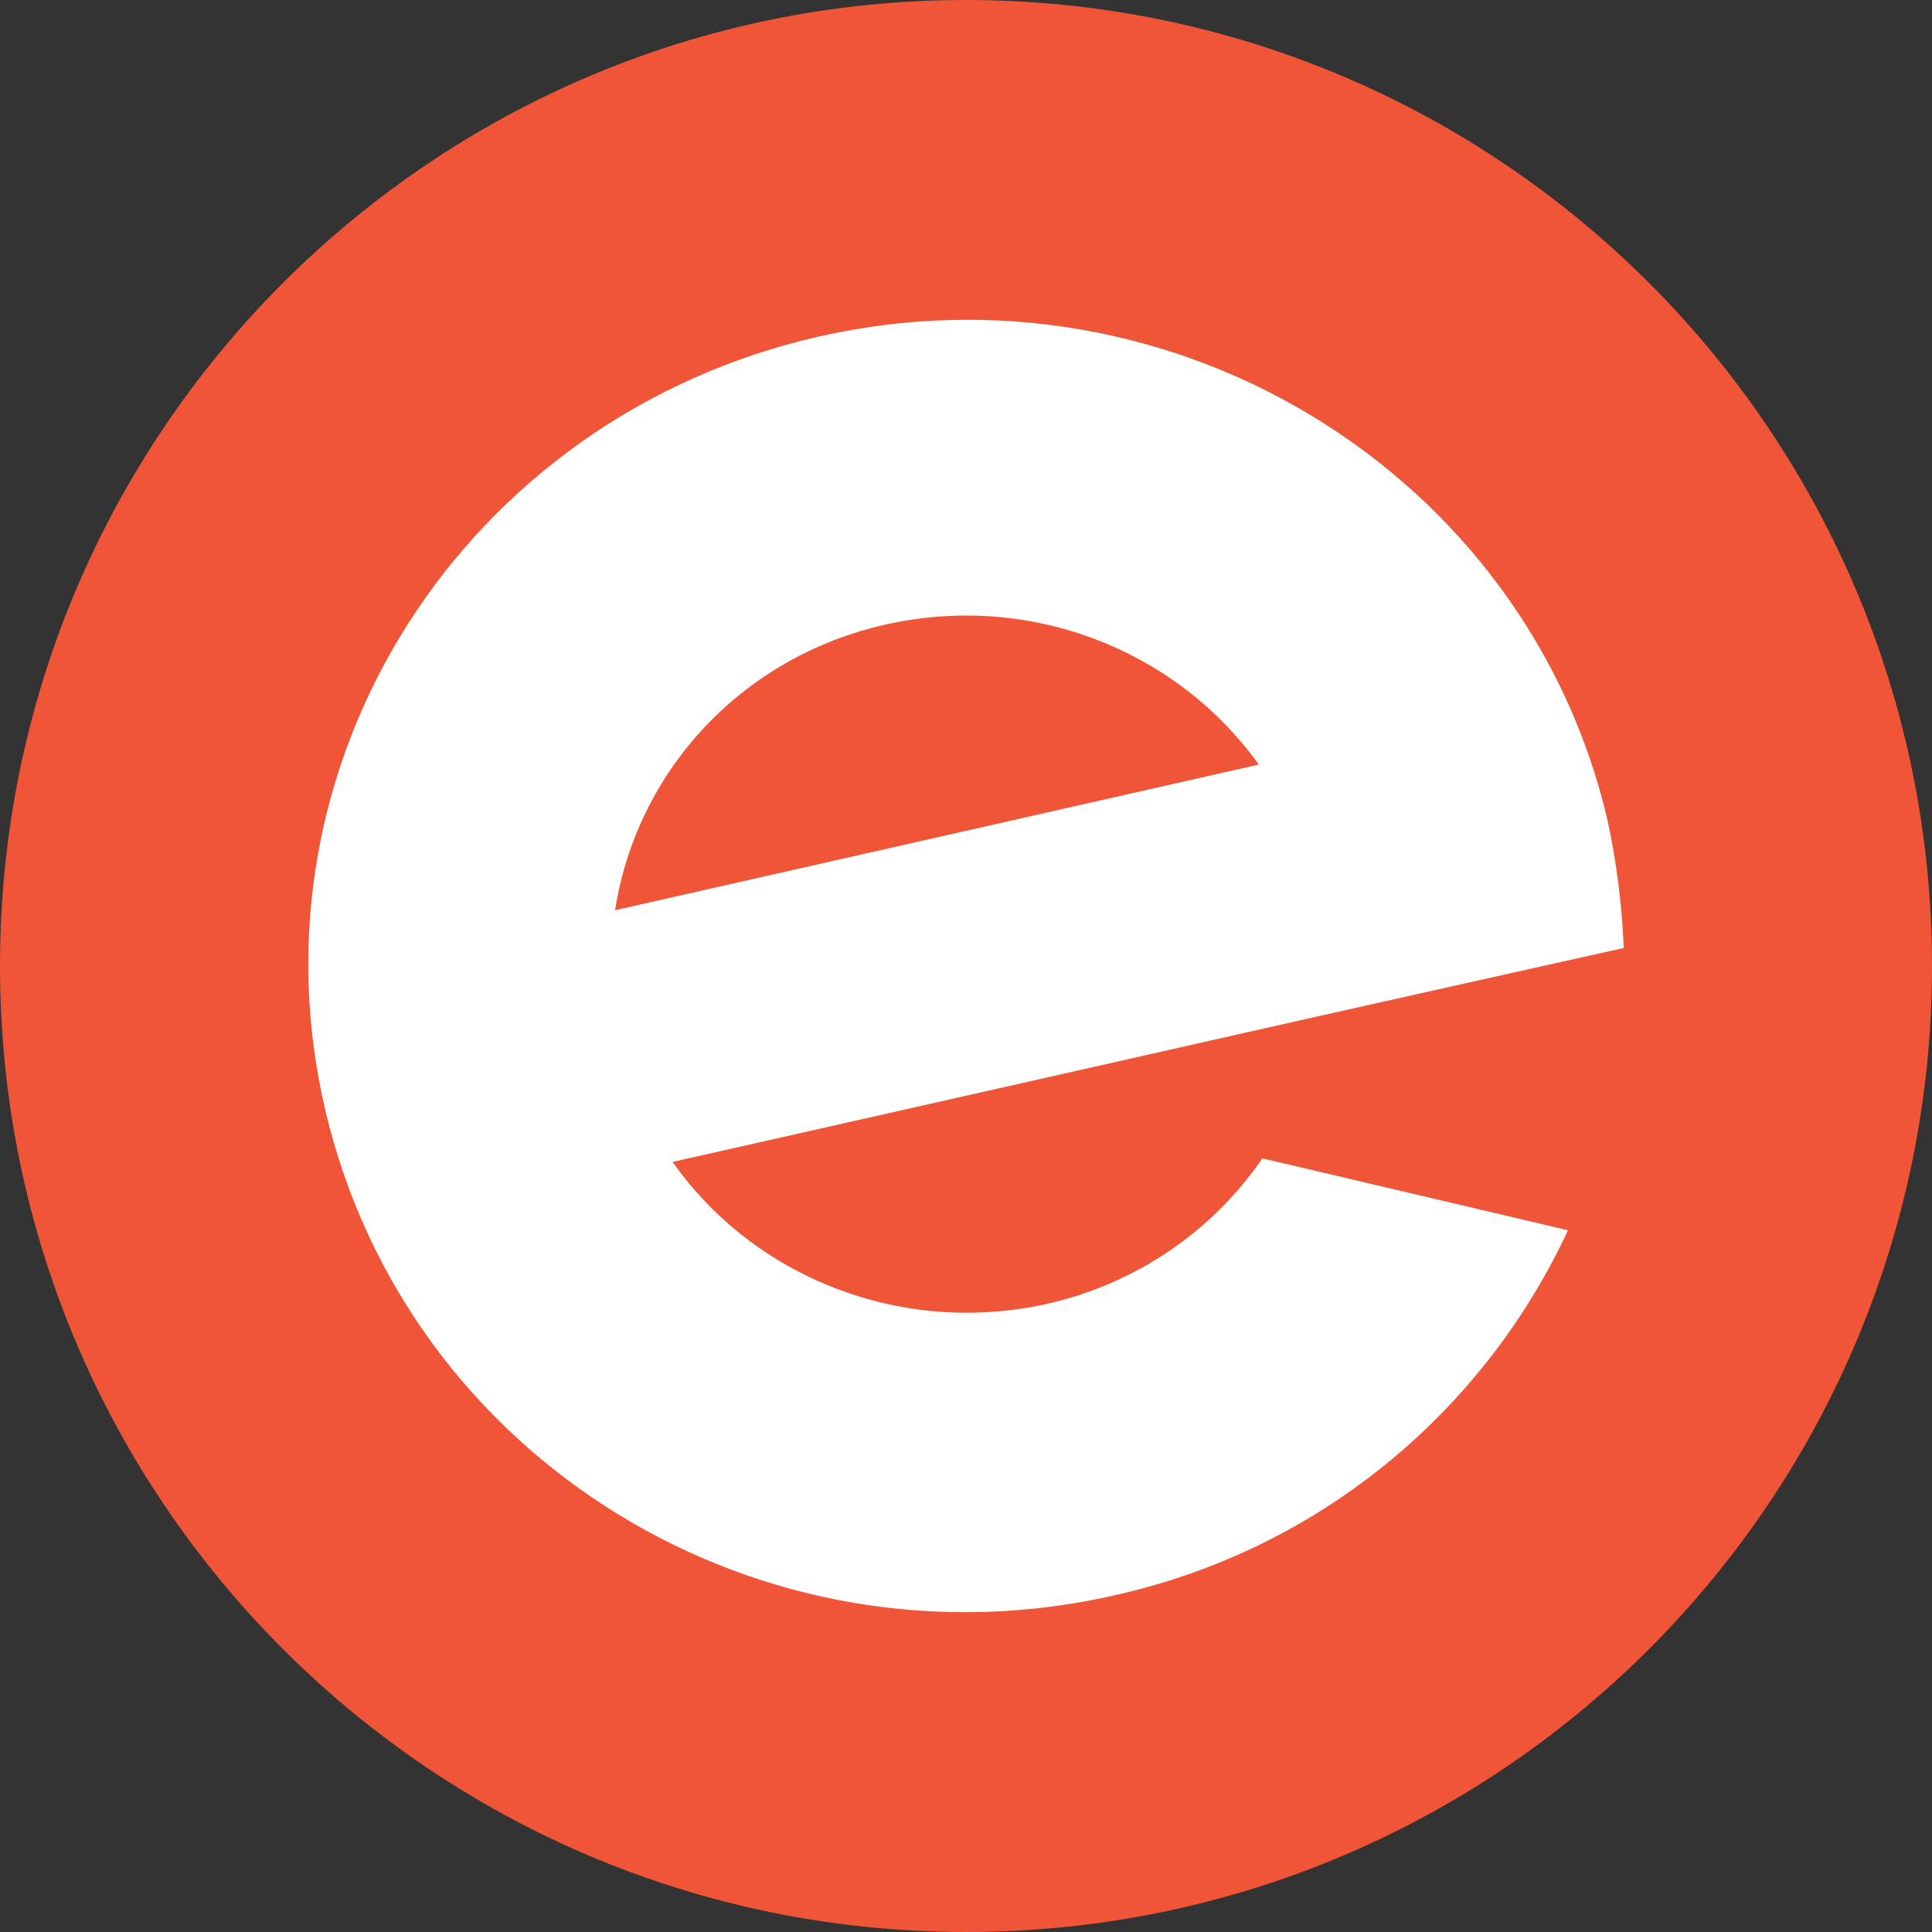
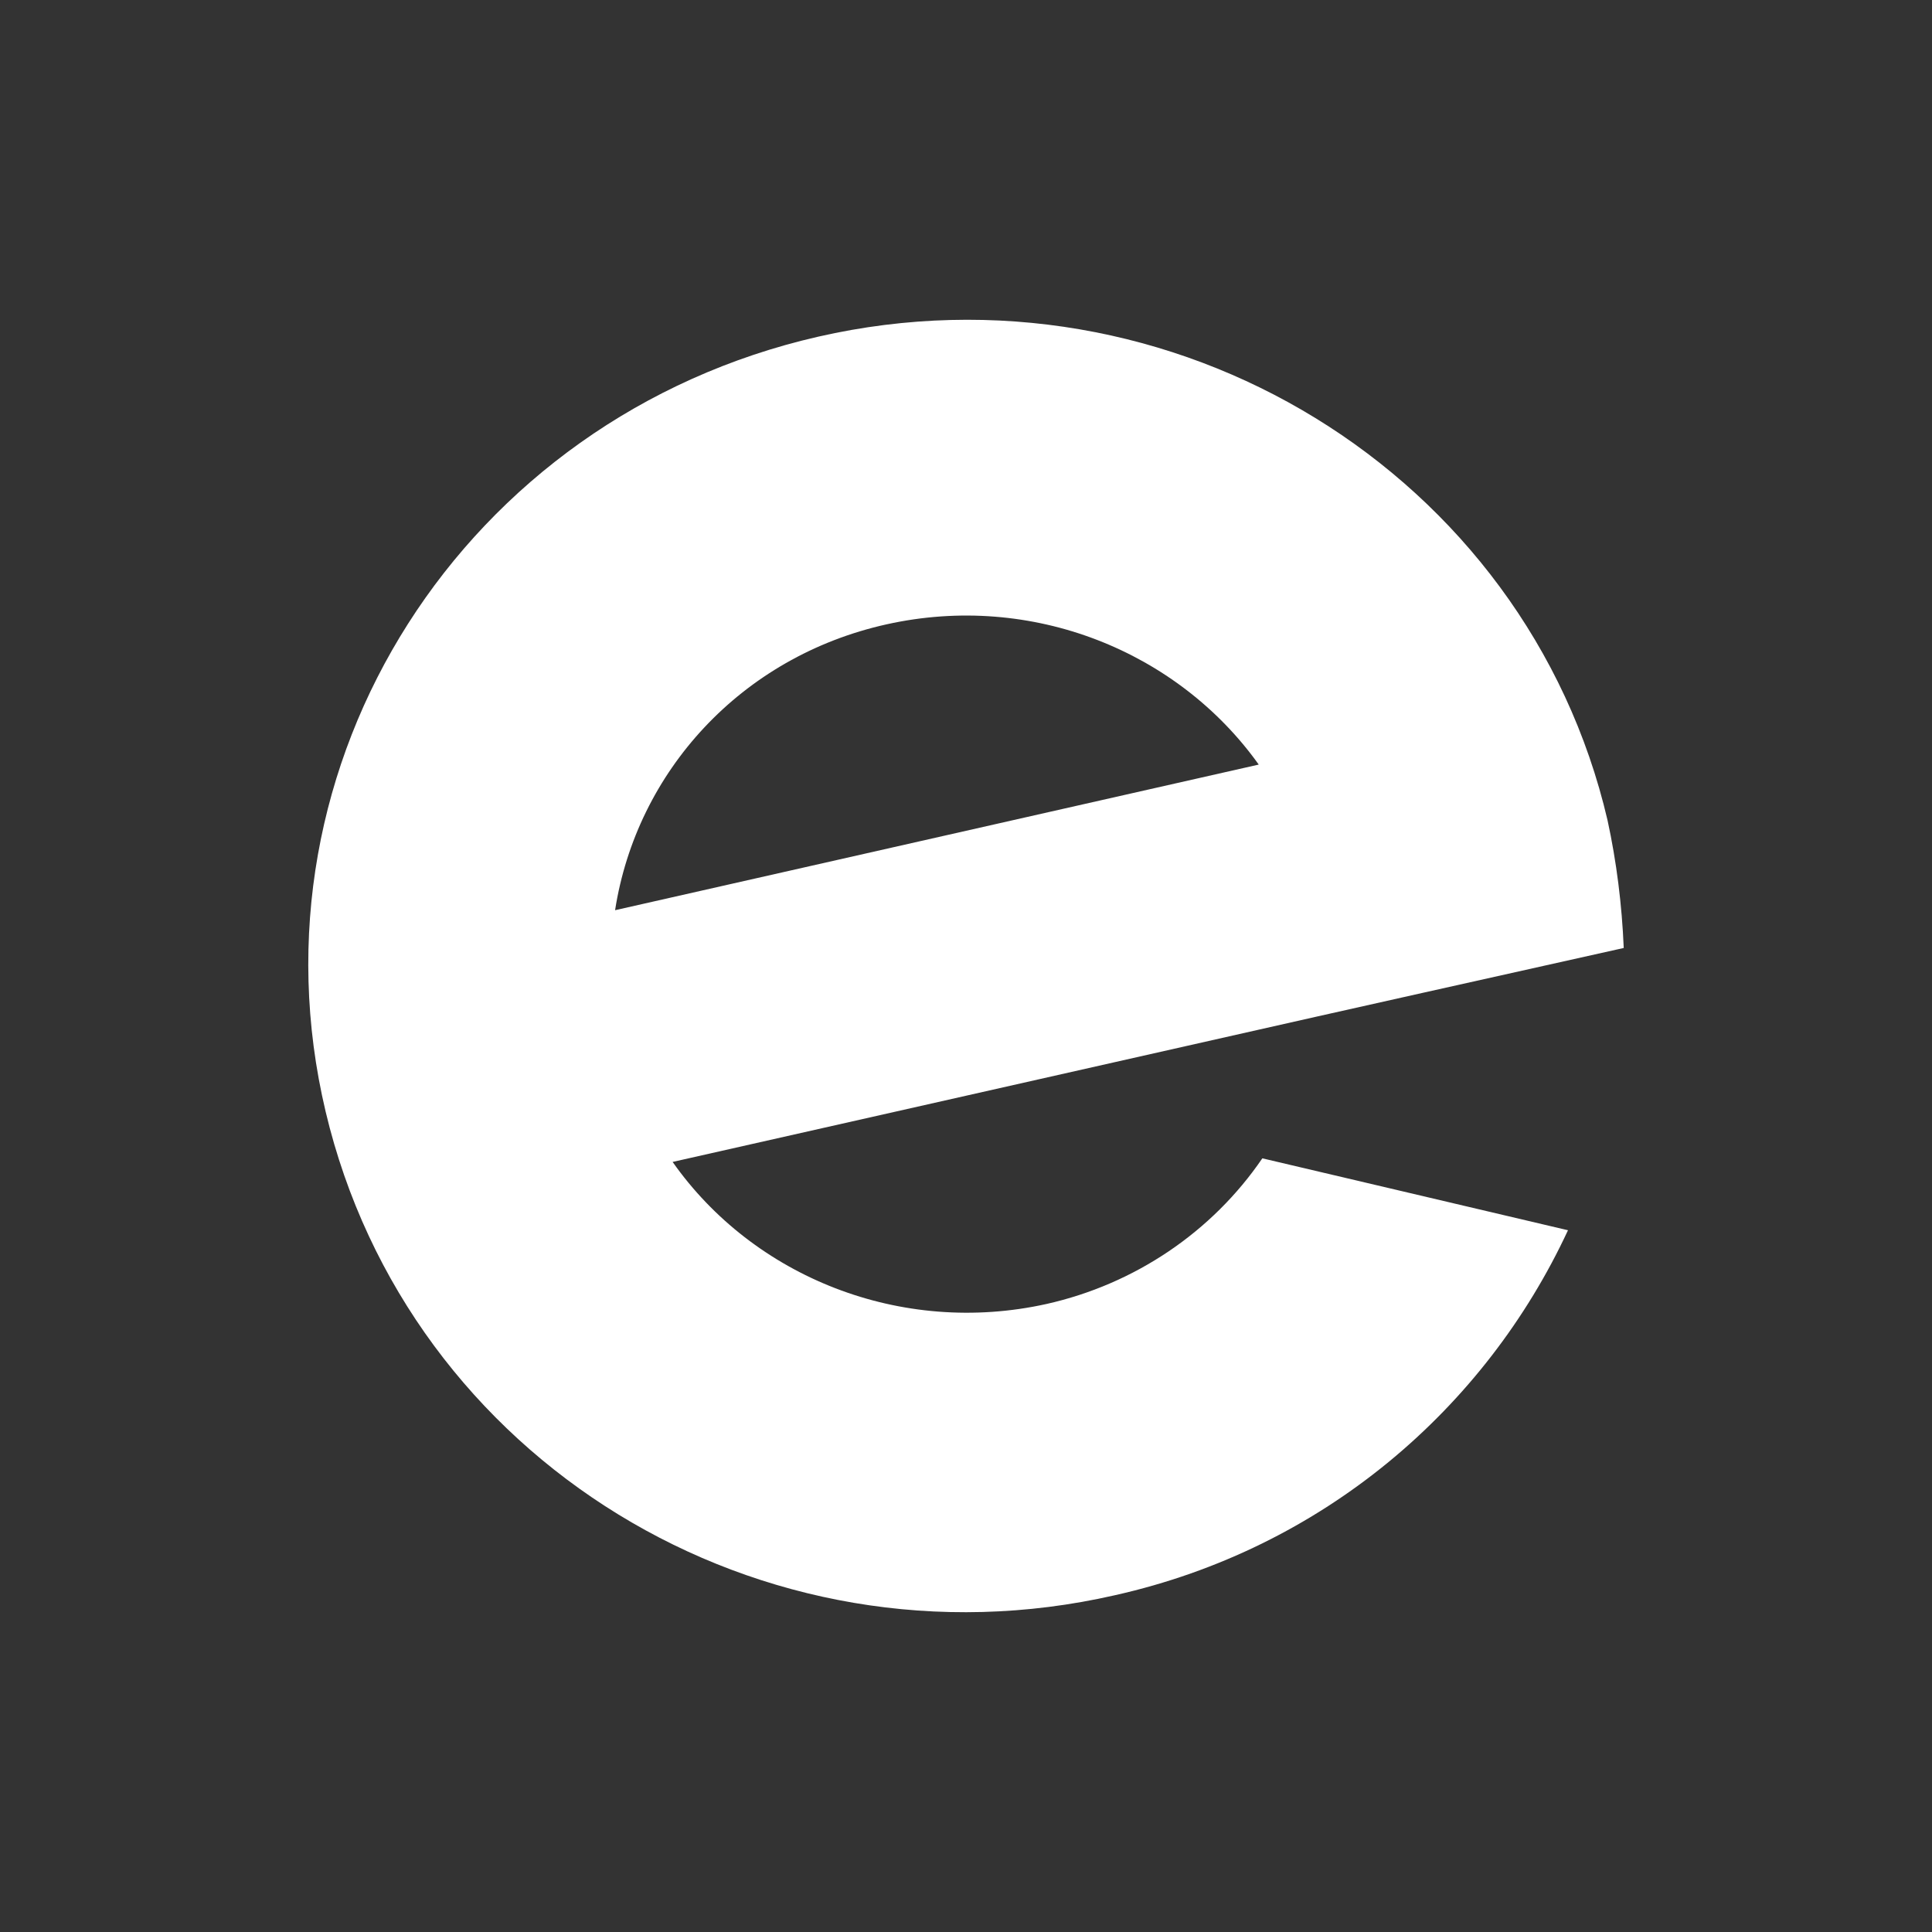
<svg xmlns="http://www.w3.org/2000/svg" width="109" height="109" viewBox="0 0 109 109" fill="none">
  <rect x="0" y="0" width="109" height="109" fill="#333333" stroke="none" />
-   <path d="M54.5 109C84.6 109 109 84.6 109 54.5C109 24.401 84.6 0 54.5 0C24.401 0 0 24.401 0 54.5C0 84.6 24.401 109 54.5 109Z" fill="#F05537" />
  <path d="M50.019 35.224C58.235 33.398 66.452 36.746 71.016 43.136L34.702 51.352C35.919 43.542 41.803 37.05 50.019 35.224ZM71.219 65.351C68.379 69.51 64.017 72.451 59.047 73.567C50.831 75.393 42.513 72.046 37.948 65.554L74.364 57.337L80.247 56.019L91.608 53.483C91.507 51.048 91.202 48.614 90.695 46.281C86.13 26.703 66.147 14.43 46.164 18.994C26.181 23.559 13.705 43.035 18.371 62.713C23.037 82.392 42.919 94.564 62.901 90C74.668 87.362 83.797 79.45 88.463 69.408L71.219 65.351Z" fill="white" />
</svg>